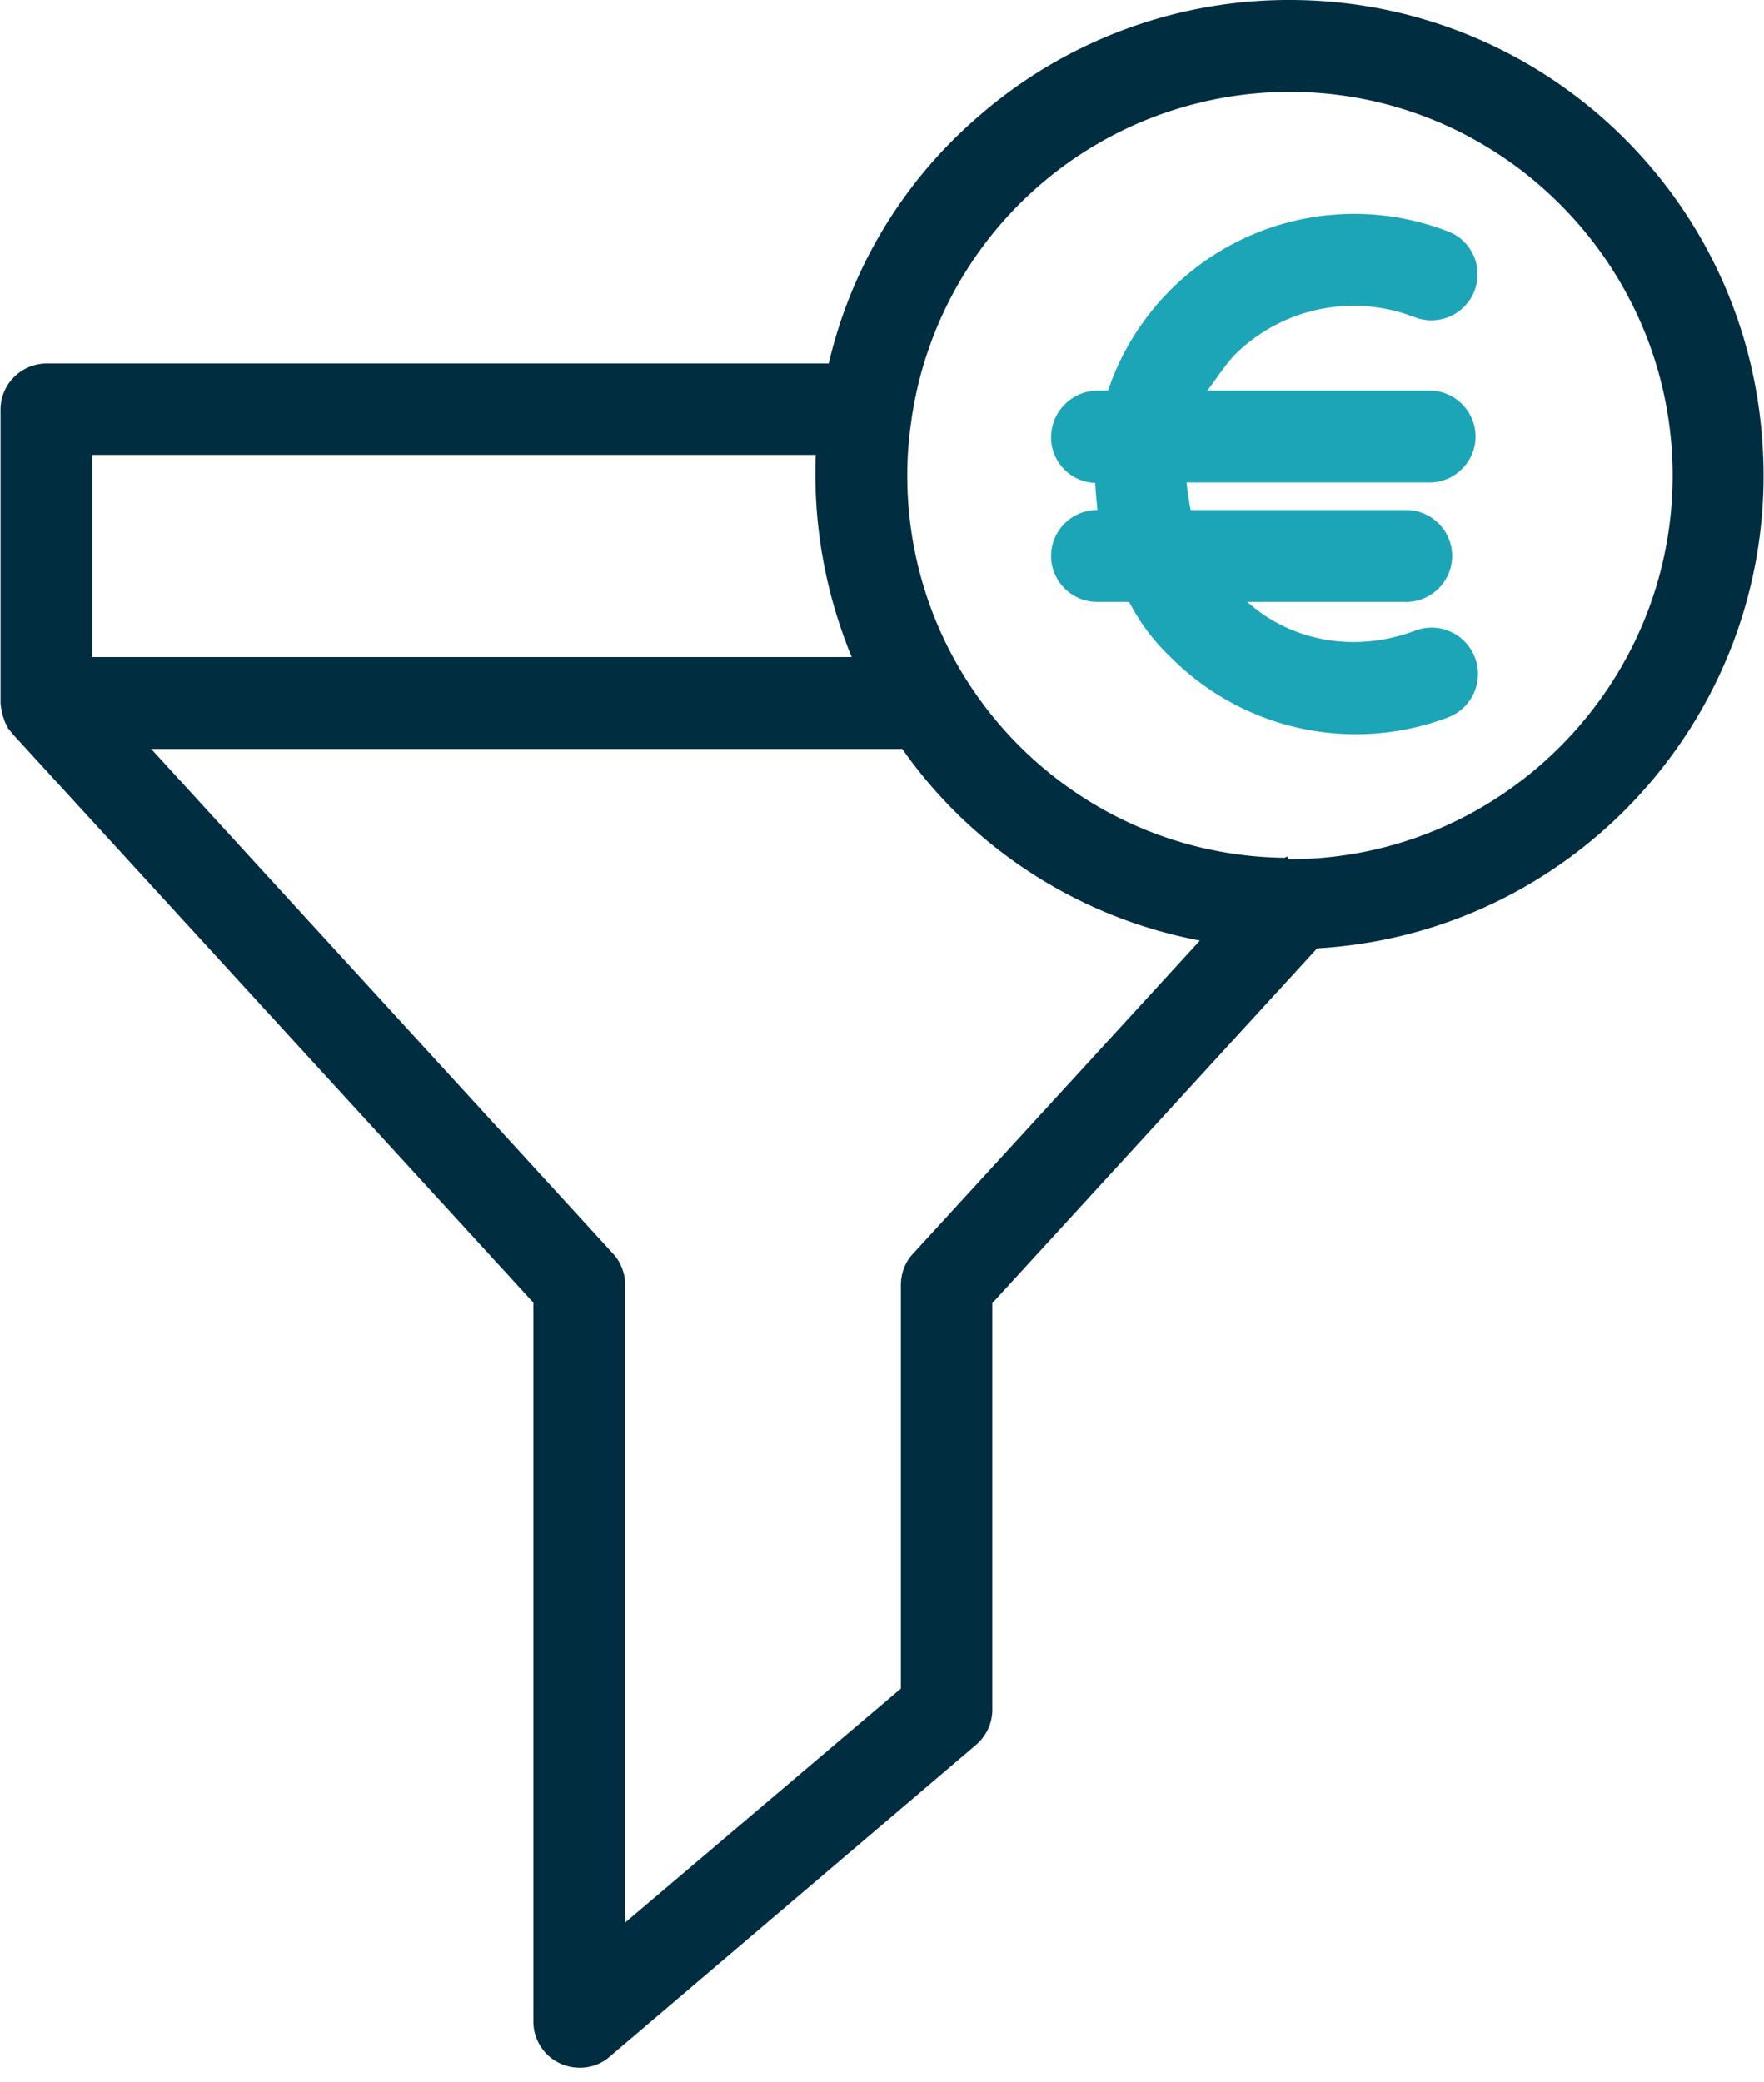
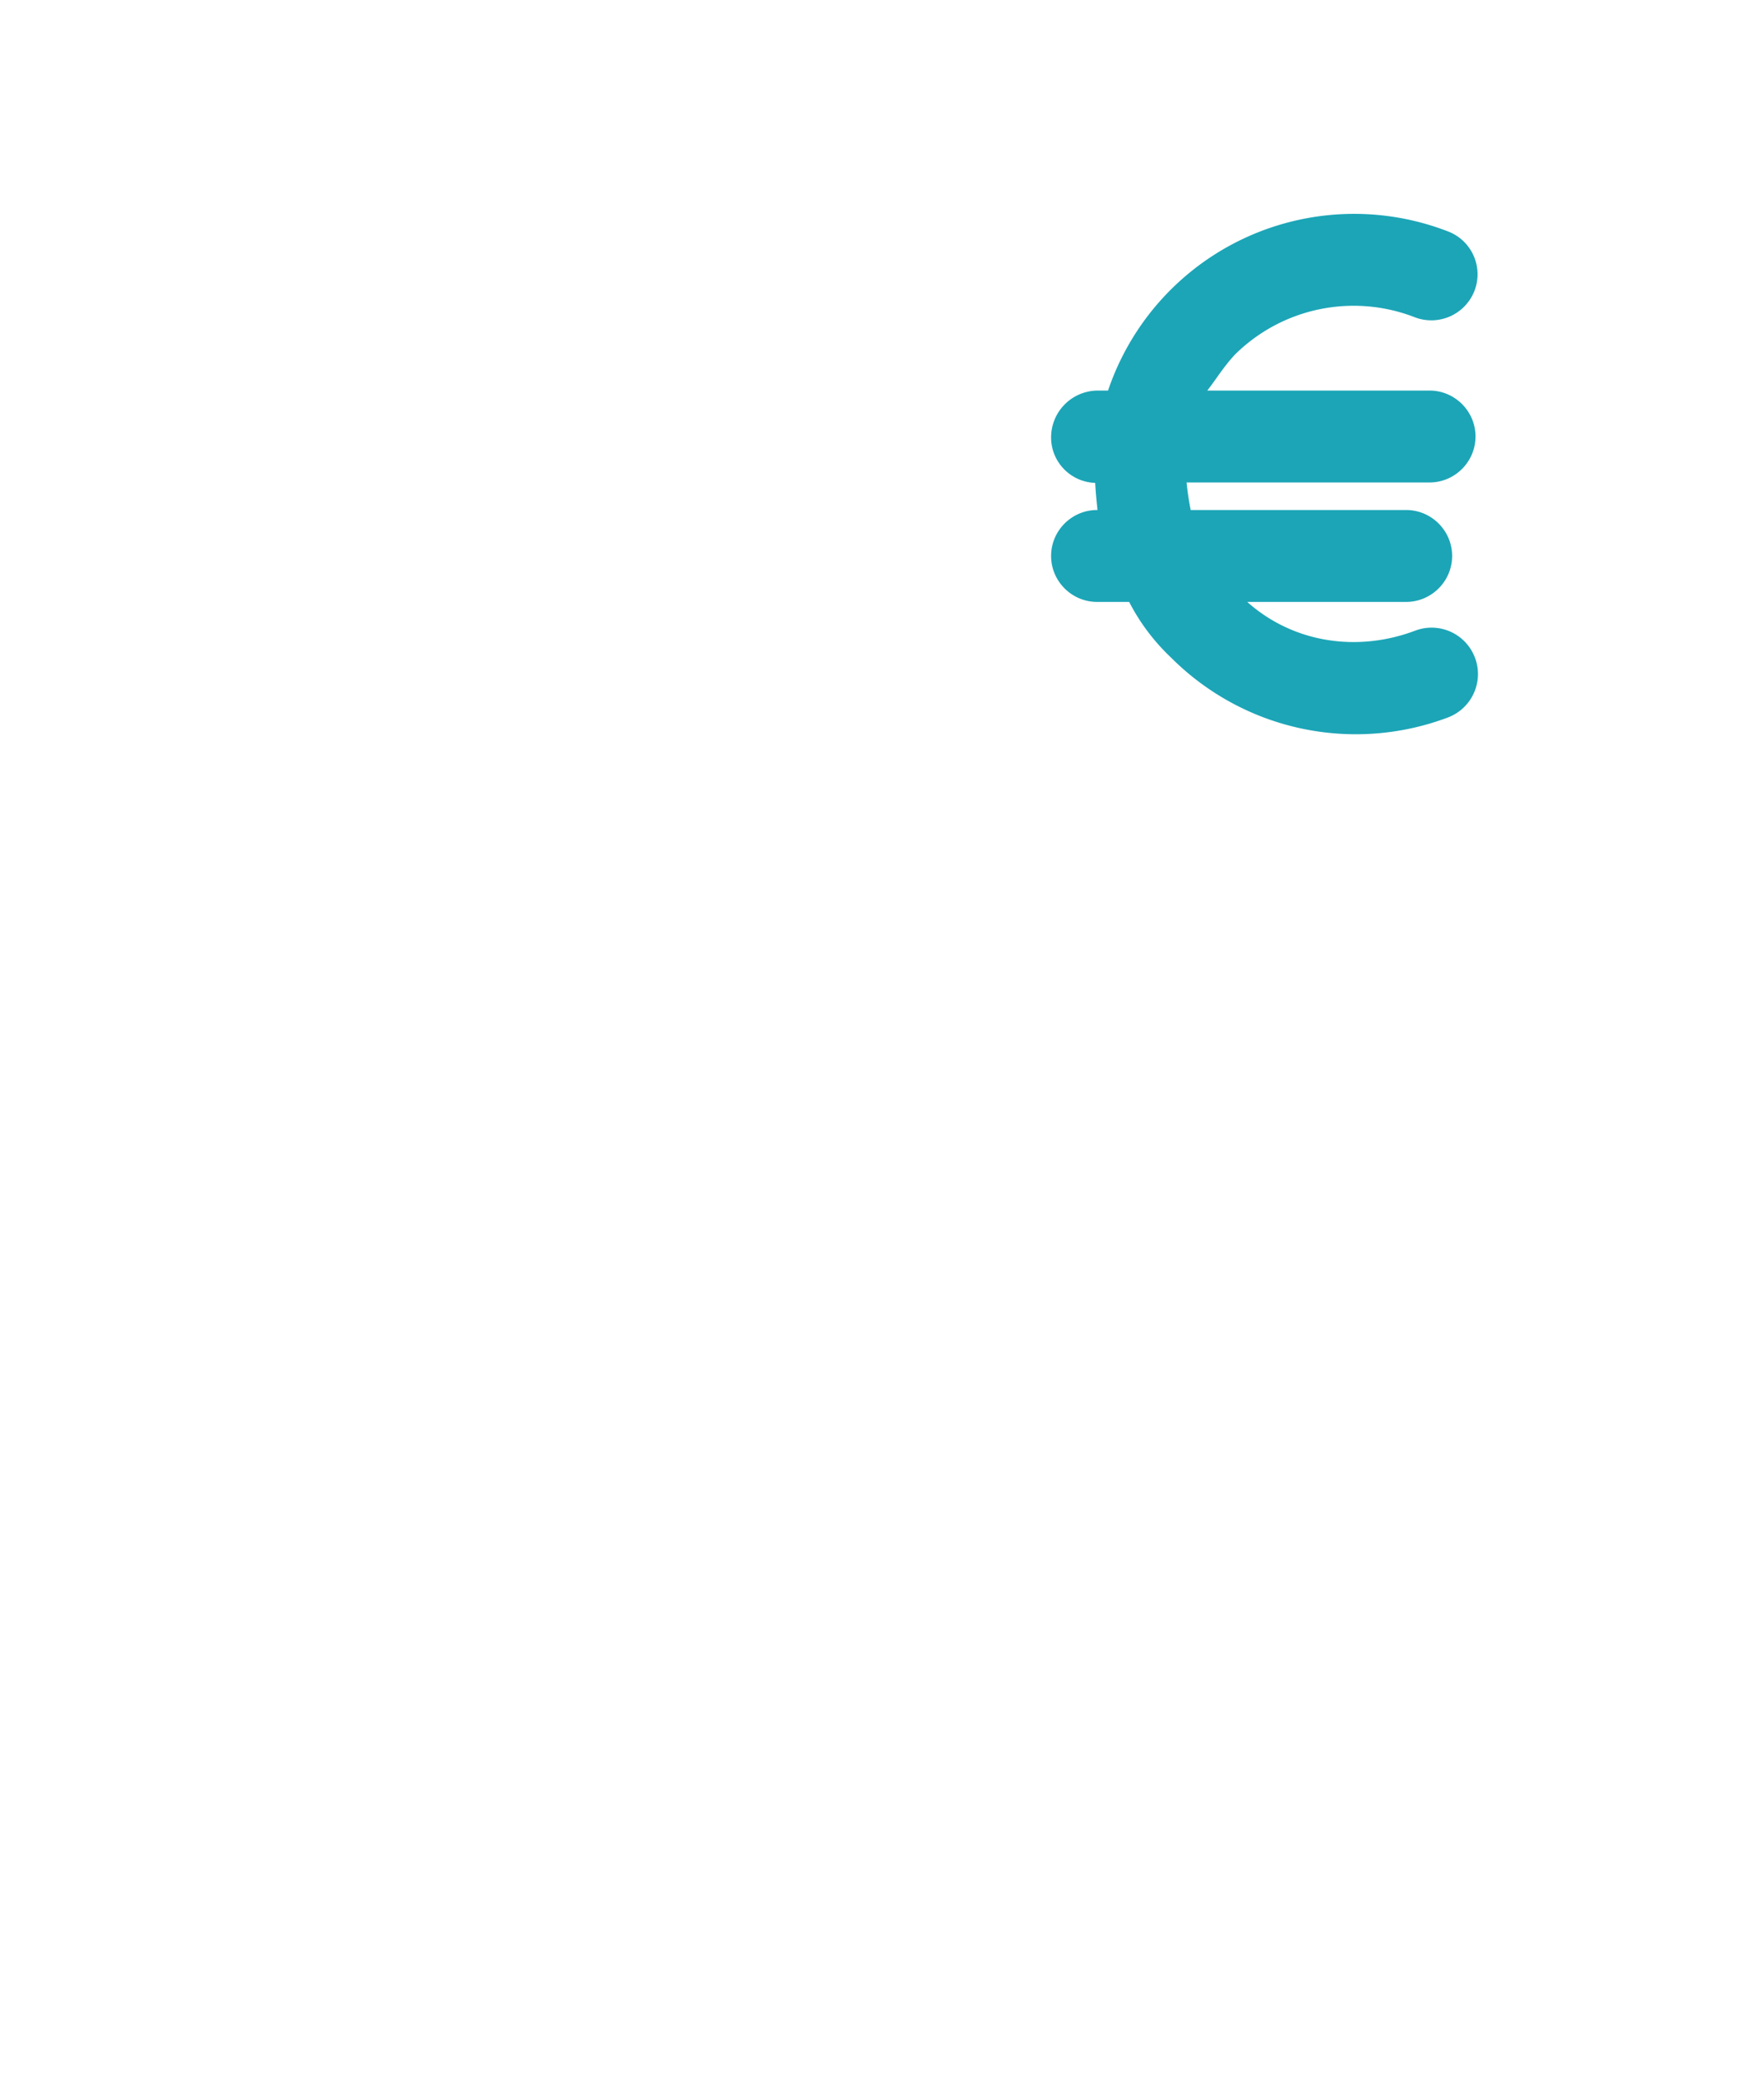
<svg xmlns="http://www.w3.org/2000/svg" class="icon-color icon-color--mobile" width="50" height="59">
  <g fill-rule="nonzero" fill="none">
    <path d="M41.81 18.646a1.313 1.313 0 0 0-1.679-.781c-1.64.625-3.463.364-4.779-.808h4.506c.716 0 1.302-.586 1.302-1.302 0-.716-.586-1.302-1.302-1.302H33.75a8.082 8.082 0 0 1-.117-.781h6.888c.716 0 1.302-.586 1.302-1.302 0-.716-.586-1.302-1.302-1.302H34.22c.208-.26.481-.703.794-1.029a4.781 4.781 0 0 1 5.104-1.042 1.312 1.312 0 0 0 1.68-.768 1.3 1.3 0 0 0-.742-1.666 7.363 7.363 0 0 0-9.649 4.505h-.312a1.328 1.328 0 0 0-1.302 1.328c0 .69.546 1.263 1.25 1.289.013.26.039.508.065.768h-.013c-.716 0-1.302.586-1.302 1.302 0 .716.586 1.302 1.302 1.302h.911c.3.586.703 1.12 1.185 1.576a7.4 7.4 0 0 0 7.865 1.693 1.316 1.316 0 0 0 .755-1.68Z" fill="#1CA5B7" />
-     <path d="M49.962 12.67C49.558 5.546 43.672 0 36.55 0a13.384 13.384 0 0 0-8.84 3.32 13.183 13.183 0 0 0-4.22 6.98H1.33c-.73 0-1.315.585-1.315 1.315v8.307c0 .039.013.078.013.13 0 .013.013.04.013.052 0 .026.013.04.013.065 0 .026.013.04.013.065 0 .013.013.04.013.052.013.026.013.04.026.066 0 .013.013.039.013.052.013.026.013.039.026.065.013.013.013.039.026.052.013.013.026.039.026.052.013.013.026.039.026.052 0 .013.026.04.04.052.012.013.025.04.038.052l.04.04c.012.012 0 .012.012.025l14.766 16.12v20.378c0 .507.3.976.768 1.185.17.078.365.117.547.117.313 0 .612-.104.847-.313l10.39-8.84c.287-.248.456-.613.456-.99V36.927l9.206-10.052c7.408-.43 13.073-6.797 12.63-14.206Zm-47.344.22h20.508c-.013.13-.013.378-.013.56 0 1.771.351 3.53 1.029 5.17H2.618v-5.73Zm23.255 22.644c-.221.234-.338.56-.338.885v11.433l-7.813 6.627V36.42c0-.325-.117-.638-.325-.872L4.285 21.224h21.289a13.34 13.34 0 0 0 8.437 5.43l-8.138 8.88ZM36.55 24.349h-.026c-.039-.13-.078-.04-.117-.04-5.937-.077-10.703-4.921-10.69-10.858 0-.521.04-1.03.117-1.537v-.013a10.838 10.838 0 0 1 10.73-9.297c5.976 0 10.846 4.896 10.846 10.873 0 5.976-4.87 10.872-10.86 10.872Z" fill="#002D40" />
  </g>
</svg>